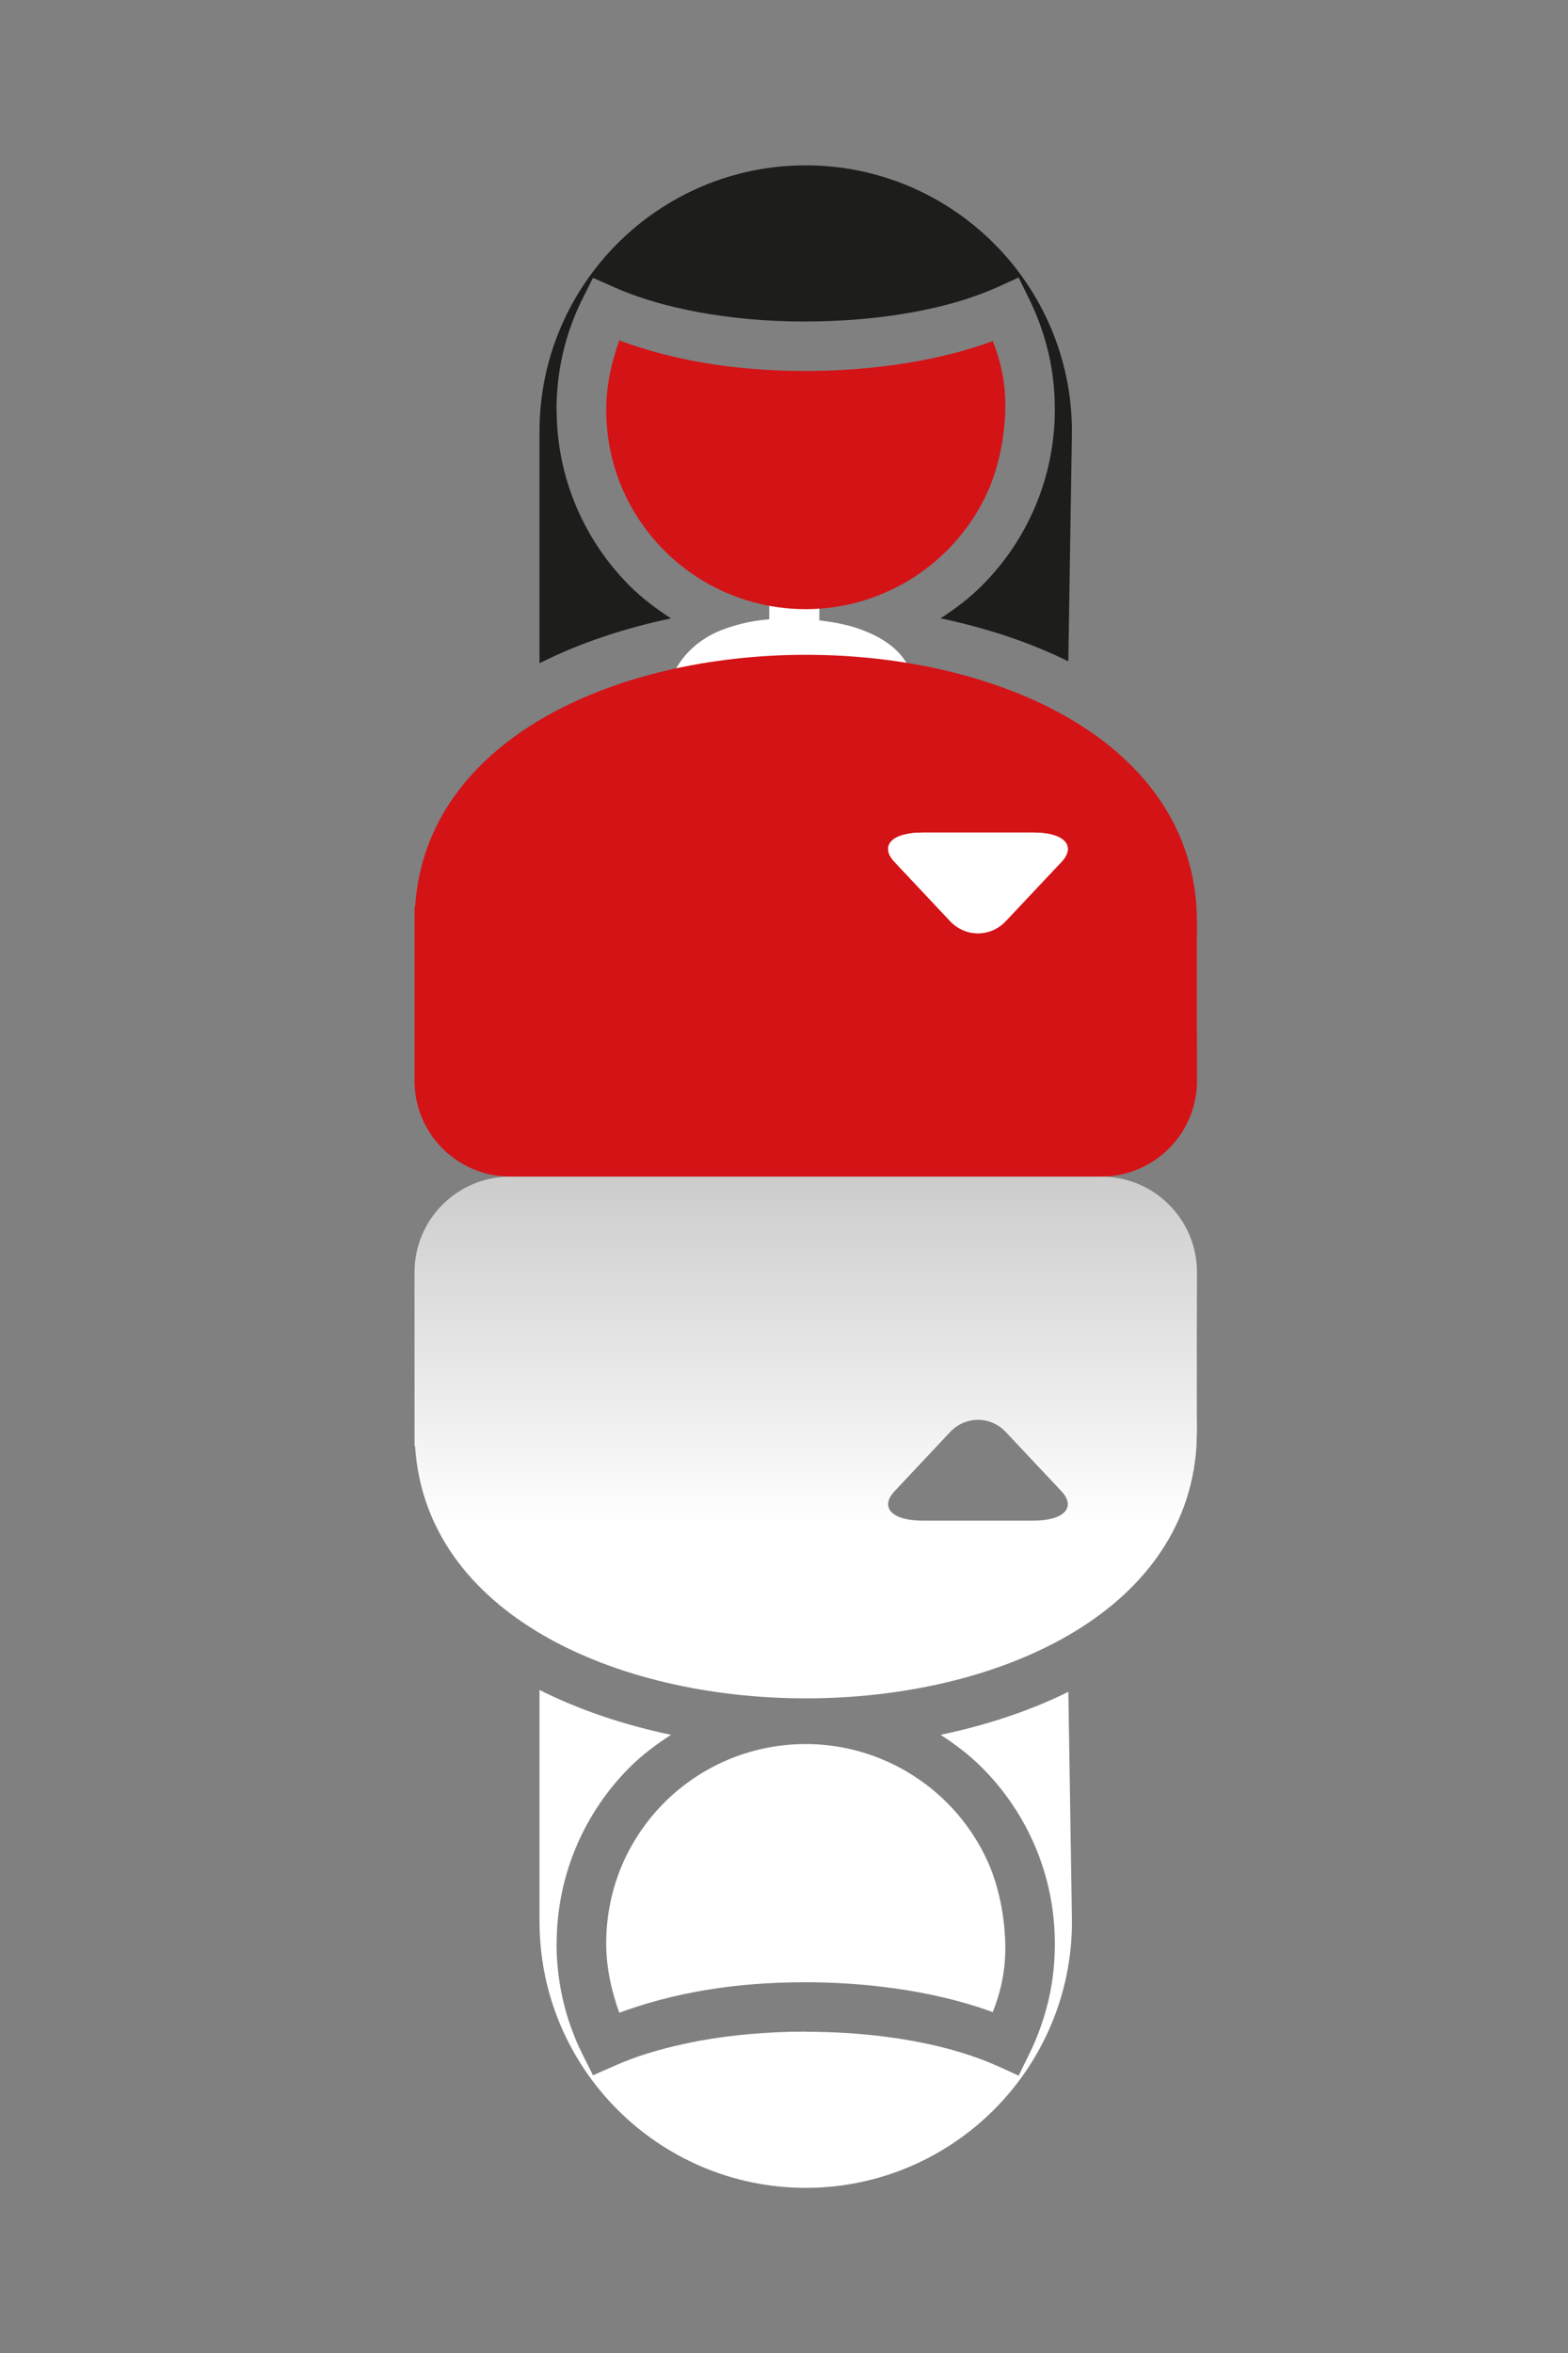
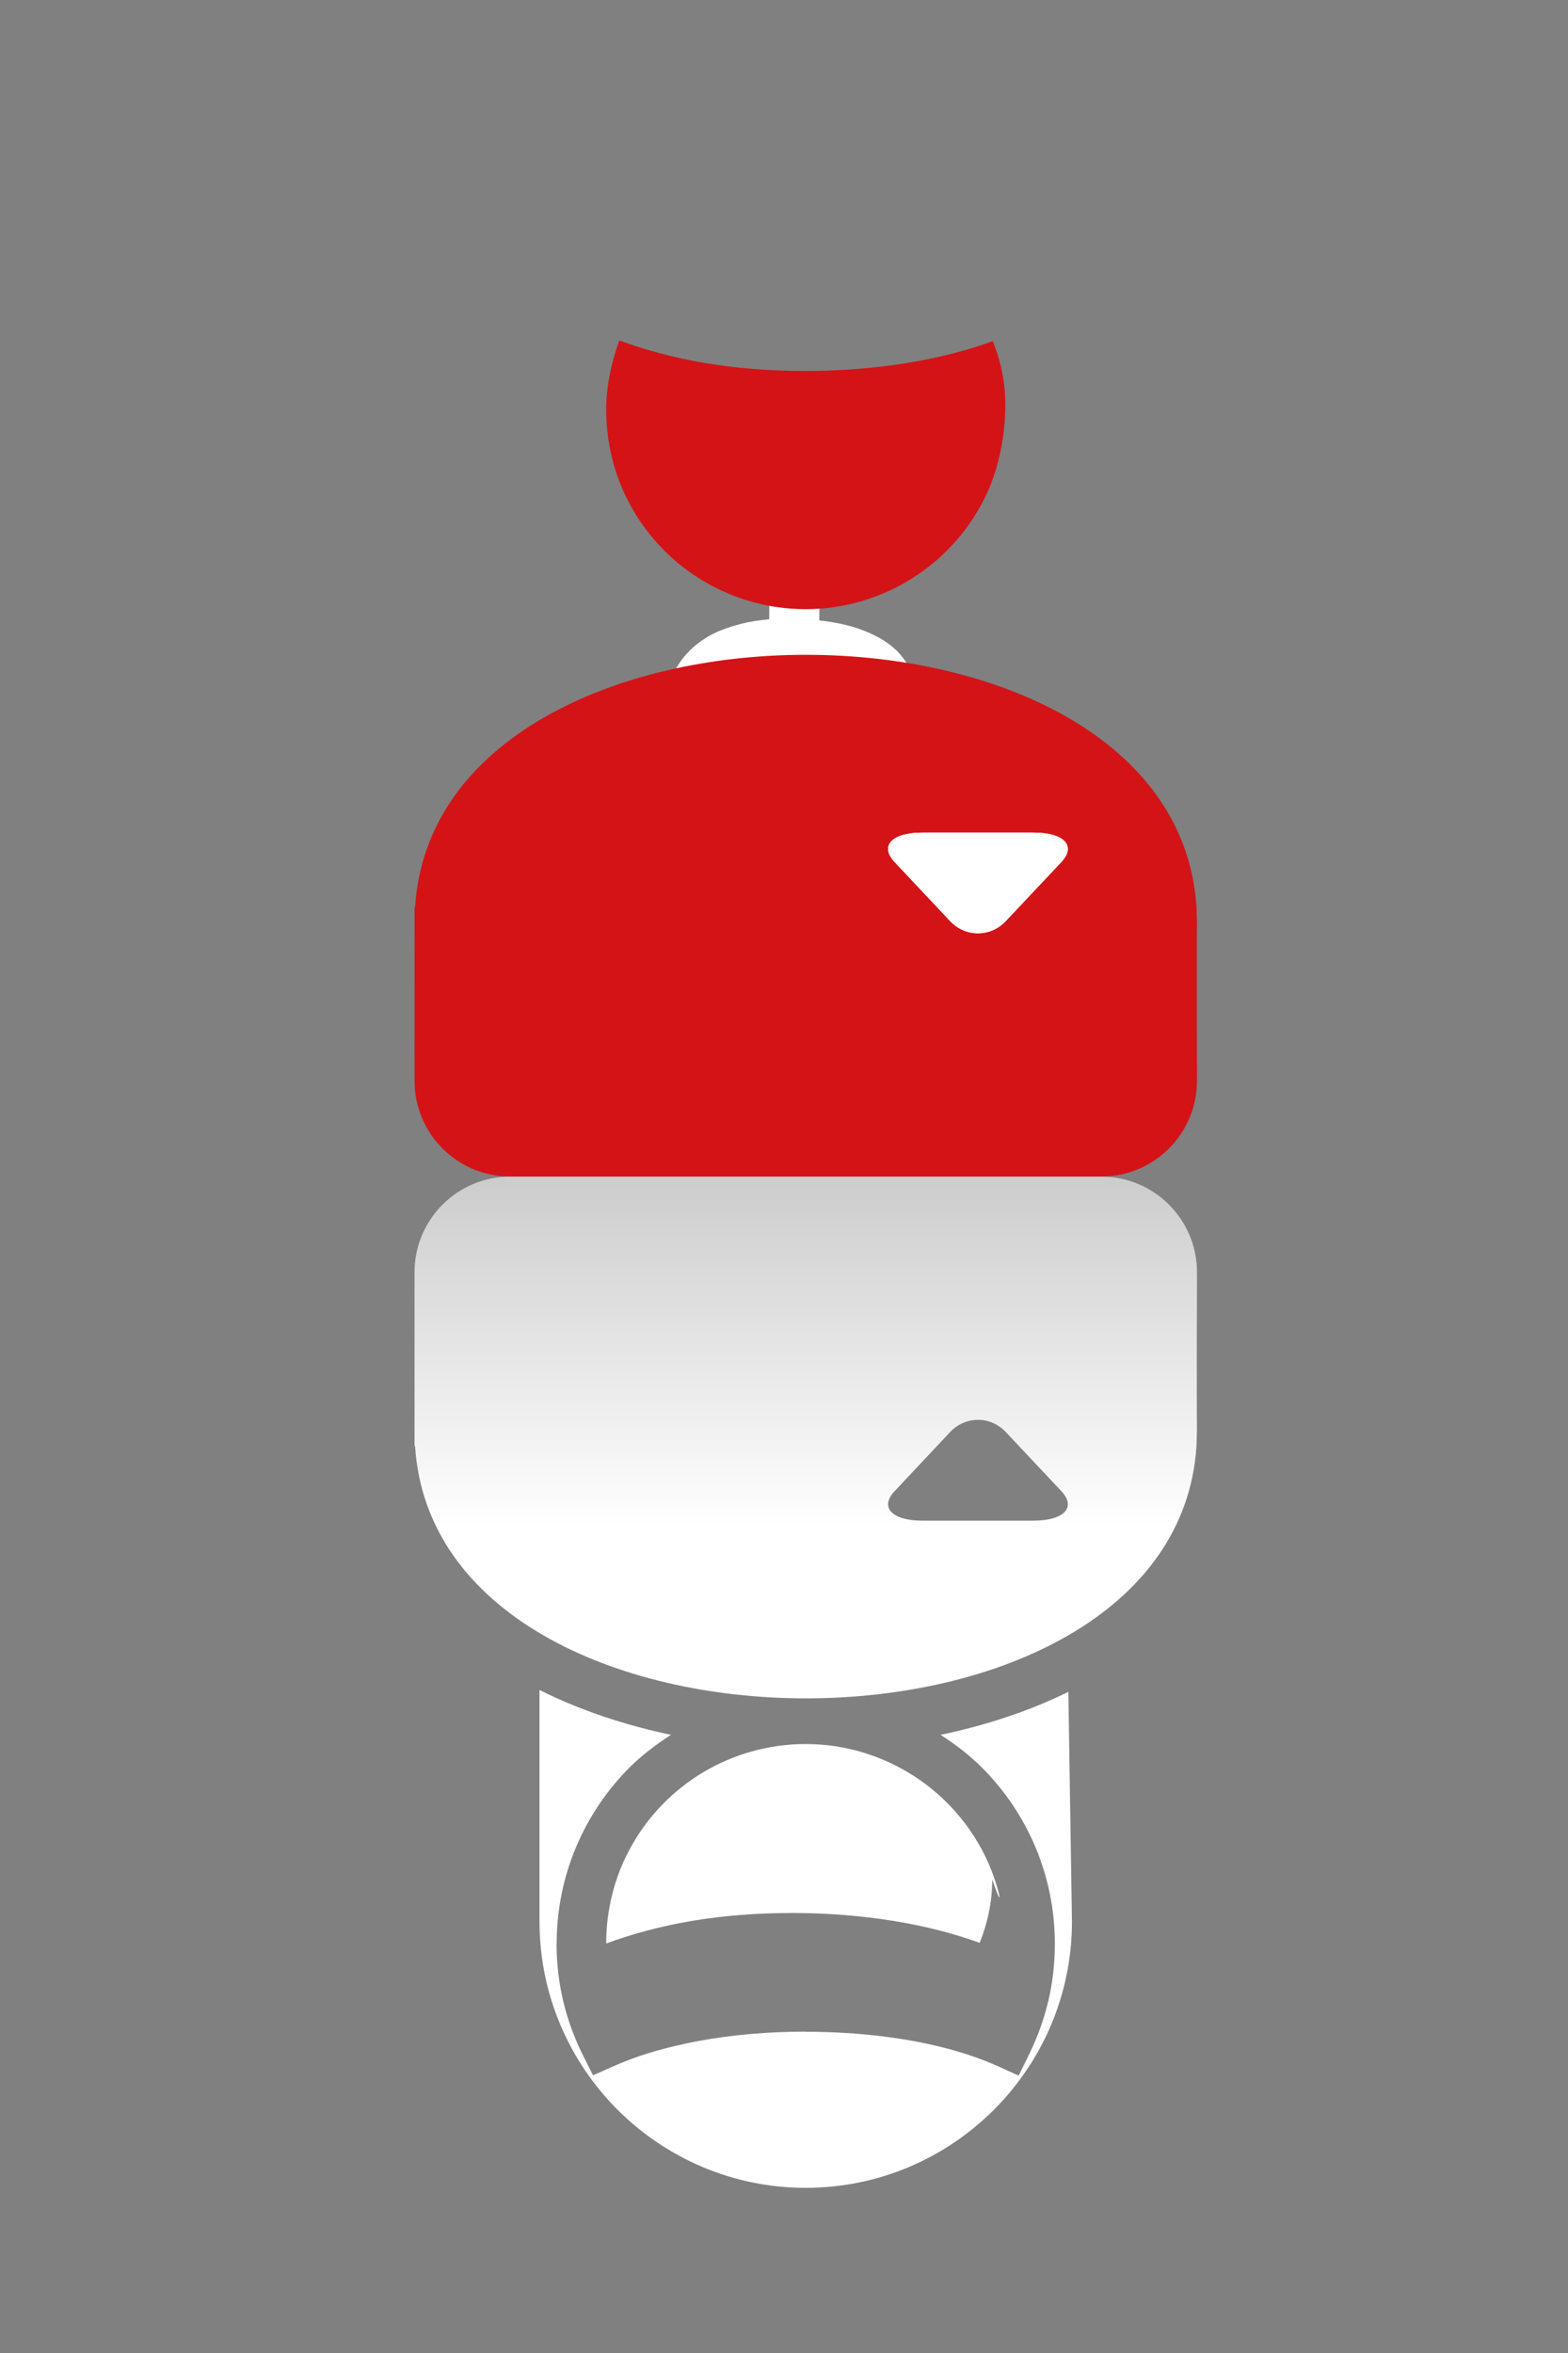
<svg xmlns="http://www.w3.org/2000/svg" version="1.1" id="Vrstva_1" x="0px" y="0px" width="100px" height="150px" viewBox="0 0 100 150" enable-background="new 0 0 100 150" xml:space="preserve">
  <rect x="0" y="0" width="100" height="150" fill="#808080" stroke="none" />
  <g>
    <path fill="#FFFFFF" d="M58.615,50.413c-0.568-0.734-1.351-1.297-2.348-1.687c-1.001-0.385-2.757-0.885-5.289-1.499   c-1.741-0.433-2.795-0.712-3.148-0.83c-0.621-0.227-1.076-0.511-1.368-0.857c-0.294-0.33-0.436-0.702-0.428-1.116   c0.002-0.65,0.354-1.213,1.054-1.697c0.703-0.477,1.88-0.714,3.521-0.705c1.386,0.007,2.467,0.284,3.222,0.833   c0.756,0.551,1.214,1.304,1.365,2.276l3.504-0.407c-0.214-1.22-0.625-2.189-1.215-2.919c-0.593-0.727-1.517-1.309-2.769-1.742   c-0.74-0.253-1.578-0.407-2.464-0.518l0.017-3.049l-3.198-0.017l-0.014,2.999c-0.622,0.055-1.223,0.144-1.793,0.291   c-0.962,0.25-1.726,0.554-2.279,0.915c-0.749,0.471-1.335,1.061-1.774,1.773c-0.43,0.71-0.649,1.48-0.657,2.322   c-0.002,0.919,0.255,1.759,0.776,2.522c0.525,0.761,1.294,1.363,2.303,1.8c1.018,0.436,2.83,0.951,5.453,1.555   c1.945,0.445,3.153,0.816,3.642,1.1c0.698,0.415,1.043,0.985,1.043,1.7c-0.009,0.798-0.407,1.501-1.207,2.094   c-0.794,0.592-2.017,0.883-3.655,0.874c-1.637-0.009-2.9-0.352-3.806-1.023c-0.905-0.683-1.449-1.651-1.645-2.915L41.9,52.962   c0.39,1.993,1.303,3.501,2.734,4.522c1.079,0.768,2.518,1.249,4.33,1.449l-0.017,3.016l3.199,0.017l0.015-3.021   c1.152-0.099,2.246-0.276,3.208-0.65c1.315-0.51,2.33-1.227,3.028-2.163c0.697-0.937,1.059-1.936,1.061-2.994   C59.462,52.055,59.182,51.147,58.615,50.413z" />
  </g>
  <linearGradient id="SVGID_1_" gradientUnits="userSpaceOnUse" x1="51.387" y1="139.472" x2="51.387" y2="75.008">
    <stop offset="0.654" style="stop-color:#FFFFFF" />
    <stop offset="1" style="stop-color:#CCCCCC" />
  </linearGradient>
-   <path fill-rule="evenodd" clip-rule="evenodd" fill="url(#SVGID_1_)" d="M42.795,110.592c-2.958-0.621-5.814-1.567-8.387-2.86v14.76  c0,4.682,1.901,8.923,4.976,12.001c3.078,3.073,7.324,4.979,12.001,4.979c4.681,0,8.928-1.906,12.005-4.979  c3.069-3.073,4.971-7.307,4.975-11.983v-0.018l-0.23-14.64c-2.51,1.239-5.285,2.141-8.15,2.74c0.946,0.613,1.848,1.293,2.639,2.088  c2.873,2.874,4.65,6.845,4.65,11.237h0.004l0,0h-0.004c0,1.262-0.143,2.479-0.413,3.633c-0.027,0.111-0.076,0.303-0.147,0.564  c-0.266,0.964-0.617,1.892-1.048,2.776l-0.702,1.43l-1.426-0.652l-0.004,0.004c-0.413-0.187-0.844-0.355-1.297-0.516  c-0.484-0.173-0.969-0.324-1.452-0.462c-2.652-0.741-5.886-1.172-9.398-1.172l0,0v-0.009c-2.43,0-4.739,0.213-6.818,0.591  c-0.262,0.049-0.591,0.115-0.991,0.204c-1.644,0.355-3.109,0.817-4.339,1.363l-1.421,0.626l-0.697-1.395l-0.004-0.004l-0.004-0.014  c-0.165-0.329-0.299-0.631-0.41-0.893v-0.009c-0.133-0.324-0.251-0.636-0.353-0.929c-0.553-1.616-0.855-3.345-0.855-5.139h0.006  c0-4.393,1.78-8.363,4.649-11.241C40.943,111.885,41.845,111.205,42.795,110.592z M62.991,118.667  c-2.061-4.548-6.618-7.488-11.61-7.488c-4.664,0-8.95,2.54-11.184,6.636c-1.008,1.834-1.537,3.939-1.537,6.08  c0,1.502,0.325,2.998,0.835,4.415c3.375-1.243,7.222-1.945,11.881-1.945c3.242,0,7.813,0.391,11.938,1.905  c0.484-1.208,0.8-2.554,0.8-4.051C64.115,122.278,63.706,120.253,62.991,118.667z M76.338,81.104c0-3.366-2.731-6.097-6.098-6.097  H32.534c-3.367,0-6.098,2.73-6.098,6.097l0.002,11.086h0.033c1.379,21.422,48.449,21.453,49.835,0l0.031-1.043  C76.312,89.232,76.338,81.104,76.338,81.104z M65.914,96.938h-7.085c-1.949,0-2.749-0.848-1.771-1.883  c0.973-1.035,2.567-2.728,3.54-3.767c0.977-1.035,2.571-1.035,3.544,0c0.978,1.039,2.571,2.731,3.544,3.767  C68.659,96.091,67.863,96.938,65.914,96.938z" />
+   <path fill-rule="evenodd" clip-rule="evenodd" fill="url(#SVGID_1_)" d="M42.795,110.592c-2.958-0.621-5.814-1.567-8.387-2.86v14.76  c0,4.682,1.901,8.923,4.976,12.001c3.078,3.073,7.324,4.979,12.001,4.979c4.681,0,8.928-1.906,12.005-4.979  c3.069-3.073,4.971-7.307,4.975-11.983v-0.018l-0.23-14.64c-2.51,1.239-5.285,2.141-8.15,2.74c0.946,0.613,1.848,1.293,2.639,2.088  c2.873,2.874,4.65,6.845,4.65,11.237h0.004l0,0h-0.004c0,1.262-0.143,2.479-0.413,3.633c-0.027,0.111-0.076,0.303-0.147,0.564  c-0.266,0.964-0.617,1.892-1.048,2.776l-0.702,1.43l-1.426-0.652l-0.004,0.004c-0.413-0.187-0.844-0.355-1.297-0.516  c-0.484-0.173-0.969-0.324-1.452-0.462c-2.652-0.741-5.886-1.172-9.398-1.172l0,0v-0.009c-2.43,0-4.739,0.213-6.818,0.591  c-0.262,0.049-0.591,0.115-0.991,0.204c-1.644,0.355-3.109,0.817-4.339,1.363l-1.421,0.626l-0.697-1.395l-0.004-0.004l-0.004-0.014  c-0.165-0.329-0.299-0.631-0.41-0.893v-0.009c-0.133-0.324-0.251-0.636-0.353-0.929c-0.553-1.616-0.855-3.345-0.855-5.139h0.006  c0-4.393,1.78-8.363,4.649-11.241C40.943,111.885,41.845,111.205,42.795,110.592z M62.991,118.667  c-2.061-4.548-6.618-7.488-11.61-7.488c-4.664,0-8.95,2.54-11.184,6.636c-1.008,1.834-1.537,3.939-1.537,6.08  c3.375-1.243,7.222-1.945,11.881-1.945c3.242,0,7.813,0.391,11.938,1.905  c0.484-1.208,0.8-2.554,0.8-4.051C64.115,122.278,63.706,120.253,62.991,118.667z M76.338,81.104c0-3.366-2.731-6.097-6.098-6.097  H32.534c-3.367,0-6.098,2.73-6.098,6.097l0.002,11.086h0.033c1.379,21.422,48.449,21.453,49.835,0l0.031-1.043  C76.312,89.232,76.338,81.104,76.338,81.104z M65.914,96.938h-7.085c-1.949,0-2.749-0.848-1.771-1.883  c0.973-1.035,2.567-2.728,3.54-3.767c0.977-1.035,2.571-1.035,3.544,0c0.978,1.039,2.571,2.731,3.544,3.767  C68.659,96.091,67.863,96.938,65.914,96.938z" />
  <g>
    <path fill-rule="evenodd" clip-rule="evenodd" fill="#D41317" d="M76.338,58.865l-0.031-1.046   c-1.386-21.451-48.456-21.419-49.835,0h-0.033l-0.002,11.086c0,3.367,2.731,6.098,6.098,6.098H70.24   c3.366,0,6.098-2.731,6.098-6.098C76.338,68.905,76.312,60.777,76.338,58.865z" />
-     <path fill-rule="evenodd" clip-rule="evenodd" fill="#1D1D1B" d="M42.795,39.422c-0.95-0.613-1.852-1.292-2.647-2.087   c-2.869-2.874-4.649-6.847-4.649-11.24h-0.006c0-1.794,0.302-3.522,0.855-5.141c0.102-0.293,0.22-0.604,0.353-0.926v-0.007   c0.111-0.264,0.245-0.564,0.41-0.895l0.004-0.013l0.004-0.002l0.697-1.399l1.421,0.628c1.23,0.546,2.696,1.008,4.339,1.366   c0.4,0.087,0.729,0.153,0.991,0.2c2.079,0.379,4.388,0.593,6.818,0.593v-0.007l0,0c3.513,0,6.746-0.435,9.398-1.175   c0.483-0.135,0.968-0.289,1.452-0.462c0.453-0.158,0.884-0.331,1.297-0.515l0.004,0.002l1.426-0.651l0.702,1.43   c0.431,0.882,0.782,1.81,1.048,2.774c0.071,0.264,0.12,0.455,0.147,0.568c0.271,1.153,0.413,2.367,0.413,3.629h0.004v0.004h-0.004   c0,4.391-1.777,8.363-4.65,11.235c-0.791,0.795-1.692,1.475-2.639,2.087c2.865,0.602,5.641,1.501,8.15,2.741l0.23-14.642V27.5   c-0.004-4.672-1.905-8.91-4.975-11.981c-3.077-3.076-7.324-4.979-12.005-4.979c-4.677,0-8.923,1.903-12.001,4.979   c-3.075,3.076-4.976,7.32-4.976,11.999V42.28C36.981,40.985,39.837,40.042,42.795,39.422z" />
    <path fill-rule="evenodd" clip-rule="evenodd" fill="#D41317" d="M64.115,25.793c0-1.495-0.315-2.843-0.8-4.049   c-4.126,1.515-8.696,1.906-11.938,1.906c-4.66-0.004-8.506-0.704-11.881-1.948c-0.511,1.417-0.835,2.914-0.835,4.415   c0,2.141,0.529,4.244,1.537,6.083c2.234,4.093,6.52,6.634,11.184,6.634c4.992,0,9.55-2.94,11.61-7.491   C63.706,29.757,64.115,27.736,64.115,25.793z" />
    <g>
      <path fill="#FFFFFF" d="M58.829,53.075c1.95,0,5.135,0,7.085,0c1.949,0,2.745,0.846,1.771,1.881    c-0.973,1.035-2.566,2.729-3.544,3.764c-0.973,1.035-2.567,1.035-3.544,0c-0.973-1.035-2.567-2.729-3.54-3.764    C56.08,53.921,56.88,53.075,58.829,53.075z" />
      <path fill="#FFFFFF" d="M58.829,53.075c1.95,0,5.135,0,7.085,0c1.949,0,2.745,0.846,1.771,1.881    c-0.973,1.035-2.566,2.729-3.544,3.764c-0.973,1.035-2.567,1.035-3.544,0c-0.973-1.035-2.567-2.729-3.54-3.764    C56.08,53.921,56.88,53.075,58.829,53.075z" />
    </g>
  </g>
</svg>